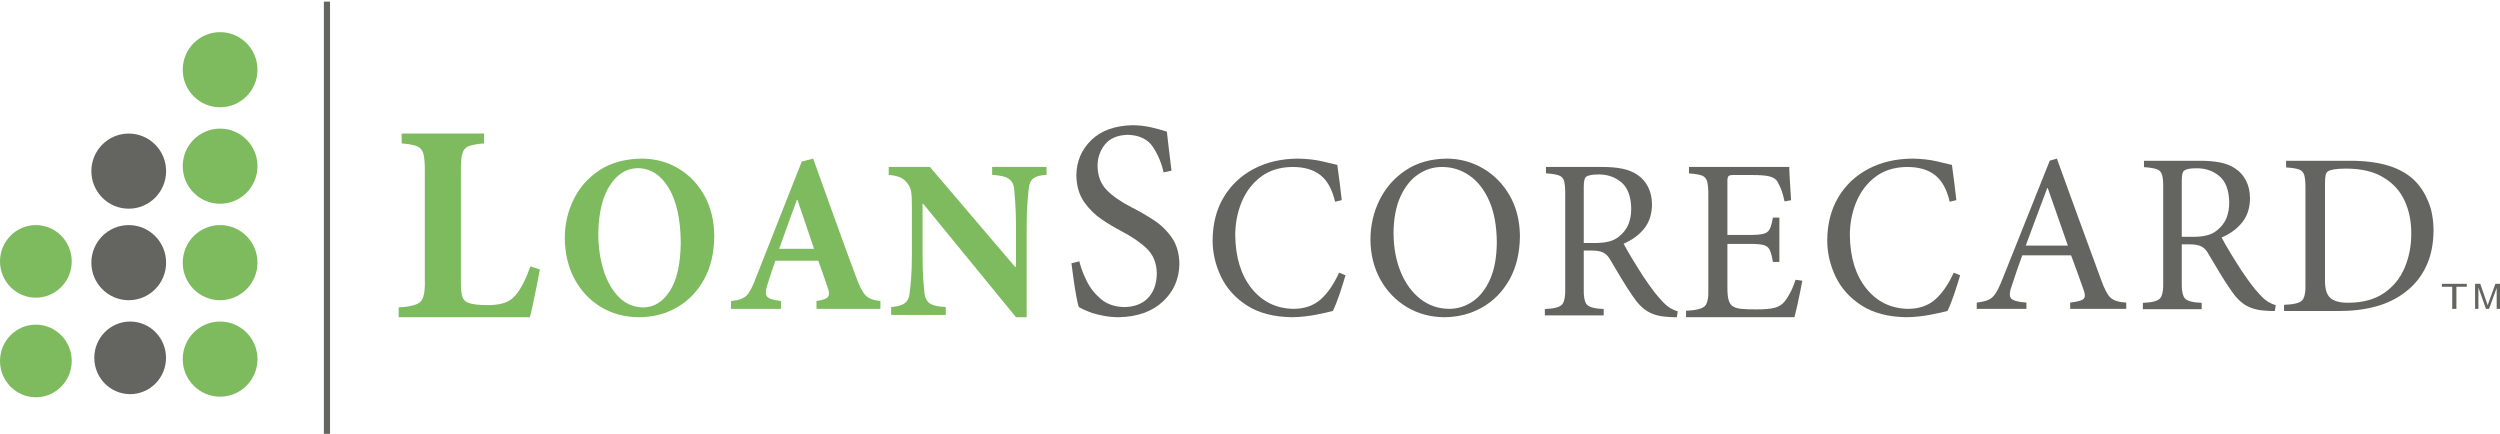
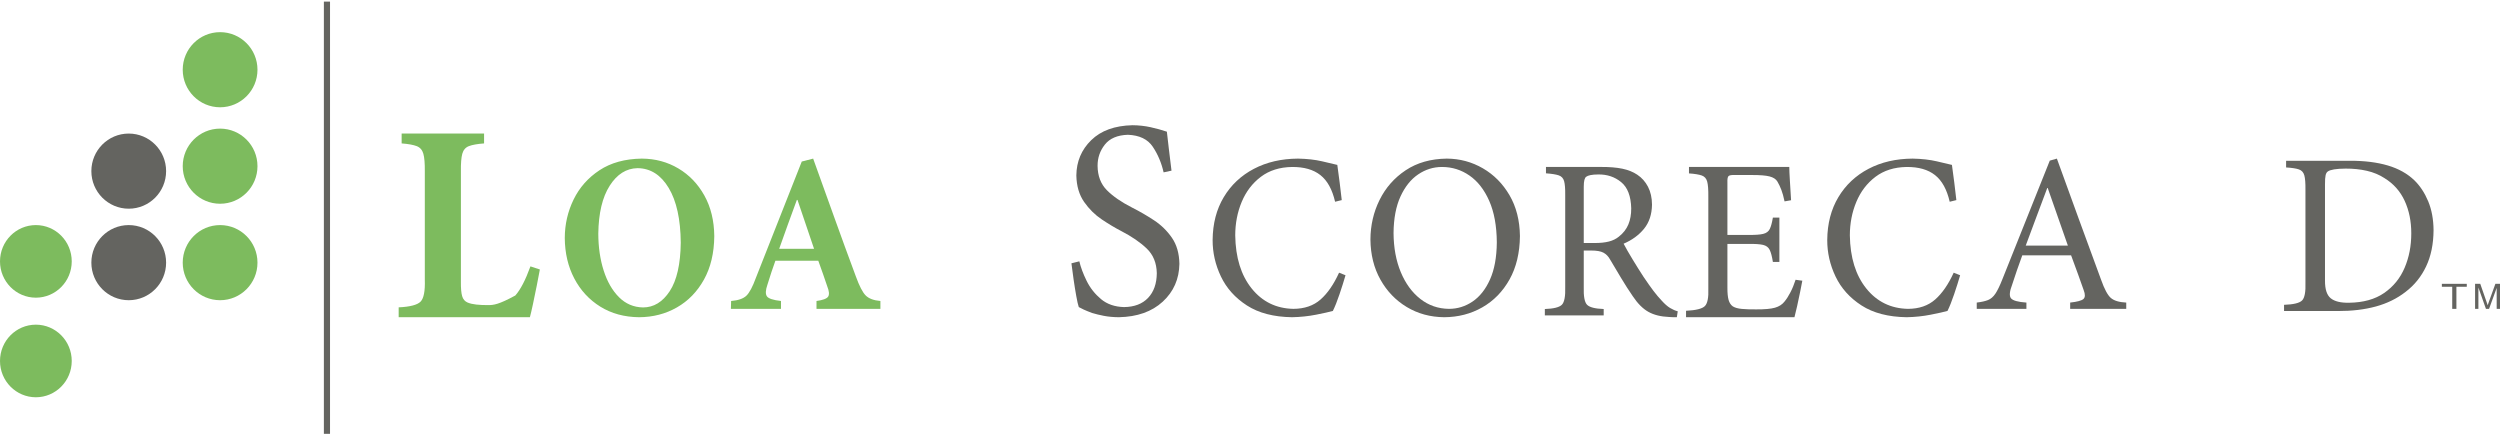
<svg xmlns="http://www.w3.org/2000/svg" width="311px" height="54px" viewBox="0 0 311 54" version="1.1">
  <title>LSC-noTagLine</title>
  <desc>Created with Sketch.</desc>
  <g id="Page-1" stroke="none" stroke-width="1" fill="none" fill-rule="evenodd">
    <g id="DROPDOWN-MENU" transform="translate(-110, -217)">
      <g id="LSC-noTagLine" transform="translate(110, 217)">
        <path d="M22.731,8.673 C22.731,6.092 24.812,4 27.38,4 C29.949,4 32.03,6.092 32.03,8.673 C32.03,11.254 29.949,13.346 27.38,13.346 C24.812,13.346 22.731,11.254 22.731,8.673" id="Fill-1" fill="#7DBB5E" />
        <path d="M22.731,20.673 C22.731,18.092 24.812,16 27.38,16 C29.949,16 32.03,18.092 32.03,20.673 C32.03,23.254 29.949,25.346 27.38,25.346 C24.812,25.346 22.731,23.254 22.731,20.673" id="Fill-2" fill="#7DBB5E" />
        <path d="M22.731,32.673 C22.731,30.092 24.812,28 27.38,28 C29.949,28 32.03,30.092 32.03,32.673 C32.03,35.254 29.949,37.346 27.38,37.346 C24.812,37.346 22.731,35.254 22.731,32.673" id="Fill-3" fill="#7DBB5E" />
-         <path d="M22.731,44.673 C22.731,42.092 24.812,40 27.38,40 C29.949,40 32.03,42.092 32.03,44.673 C32.03,47.254 29.949,49.346 27.38,49.346 C24.812,49.346 22.731,47.254 22.731,44.673" id="Fill-4" fill="#7DBB5E" />
        <path d="M11.365,21.288 C11.365,18.707 13.447,16.615 16.015,16.615 C18.583,16.615 20.664,18.707 20.664,21.288 C20.664,23.869 18.583,25.962 16.015,25.962 C13.447,25.962 11.365,23.869 11.365,21.288" id="Fill-5" fill="#646460" />
        <path d="M11.365,32.673 C11.365,30.092 13.447,28 16.015,28 C18.583,28 20.664,30.092 20.664,32.673 C20.664,35.254 18.583,37.346 16.015,37.346 C13.447,37.346 11.365,35.254 11.365,32.673" id="Fill-6" fill="#646460" />
-         <path d="M11.729,44.516 C11.729,42.022 13.727,40 16.191,40 C18.656,40 20.653,42.022 20.653,44.516 C20.653,47.01 18.656,49.031 16.191,49.031 C13.727,49.031 11.729,47.01 11.729,44.516" id="Fill-7" fill="#646460" />
        <path d="M5.68434189e-14,32.516 C5.68434189e-14,30.022 1.998,28 4.462,28 C6.927,28 8.924,30.022 8.924,32.516 C8.924,35.009 6.927,37.031 4.462,37.031 C1.998,37.031 5.68434189e-14,35.009 5.68434189e-14,32.516" id="Fill-9" fill="#7DBB5E" />
        <path d="M0,44.904 C0,42.41 1.998,40.388 4.462,40.388 C6.927,40.388 8.924,42.41 8.924,44.904 C8.924,47.398 6.927,49.42 4.462,49.42 C1.998,49.42 0,47.398 0,44.904" id="Fill-10" fill="#7DBB5E" />
        <g id="Group-12" transform="translate(40, 0)" fill="#646460">
          <polygon id="Fill-11" points="0.29 53.968 1.055 53.968 1.055 0.2 0.29 0.2" />
        </g>
-         <path d="M65.986,33.137 C65.669,34.011 65.356,34.742 65.047,35.33 C64.739,35.918 64.426,36.395 64.108,36.758 C63.702,37.224 63.207,37.542 62.625,37.712 C62.042,37.883 61.397,37.964 60.689,37.954 C60.165,37.956 59.687,37.934 59.255,37.888 C58.823,37.842 58.463,37.758 58.174,37.637 C57.831,37.494 57.603,37.227 57.491,36.837 C57.378,36.448 57.327,35.847 57.336,35.036 L57.336,21.323 C57.323,20.332 57.381,19.601 57.509,19.13 C57.638,18.66 57.909,18.343 58.324,18.181 C58.739,18.019 59.371,17.906 60.219,17.841 L60.219,16.615 L49.964,16.615 L49.964,17.841 C50.801,17.906 51.428,18.019 51.843,18.181 C52.259,18.343 52.533,18.66 52.666,19.13 C52.798,19.601 52.858,20.332 52.847,21.323 L52.847,34.789 C52.894,36.21 52.717,37.123 52.315,37.527 C51.913,37.932 51.006,38.168 49.595,38.234 L49.595,39.462 L65.919,39.462 C66.014,39.118 66.141,38.573 66.3,37.829 C66.459,37.086 66.619,36.312 66.778,35.509 C66.938,34.706 67.065,34.044 67.159,33.523 L65.986,33.137" id="Fill-13" fill="#7DBB5E" />
+         <path d="M65.986,33.137 C65.669,34.011 65.356,34.742 65.047,35.33 C64.739,35.918 64.426,36.395 64.108,36.758 C62.042,37.883 61.397,37.964 60.689,37.954 C60.165,37.956 59.687,37.934 59.255,37.888 C58.823,37.842 58.463,37.758 58.174,37.637 C57.831,37.494 57.603,37.227 57.491,36.837 C57.378,36.448 57.327,35.847 57.336,35.036 L57.336,21.323 C57.323,20.332 57.381,19.601 57.509,19.13 C57.638,18.66 57.909,18.343 58.324,18.181 C58.739,18.019 59.371,17.906 60.219,17.841 L60.219,16.615 L49.964,16.615 L49.964,17.841 C50.801,17.906 51.428,18.019 51.843,18.181 C52.259,18.343 52.533,18.66 52.666,19.13 C52.798,19.601 52.858,20.332 52.847,21.323 L52.847,34.789 C52.894,36.21 52.717,37.123 52.315,37.527 C51.913,37.932 51.006,38.168 49.595,38.234 L49.595,39.462 L65.919,39.462 C66.014,39.118 66.141,38.573 66.3,37.829 C66.459,37.086 66.619,36.312 66.778,35.509 C66.938,34.706 67.065,34.044 67.159,33.523 L65.986,33.137" id="Fill-13" fill="#7DBB5E" />
        <path d="M79.34,20.919 C80.935,20.944 82.219,21.766 83.19,23.386 C84.162,25.006 84.661,27.275 84.687,30.192 C84.654,32.868 84.196,34.879 83.313,36.224 C82.43,37.57 81.324,38.243 79.995,38.245 C78.826,38.223 77.828,37.797 76.999,36.968 C76.171,36.138 75.536,35.032 75.095,33.65 C74.655,32.267 74.433,30.737 74.428,29.059 C74.462,26.519 74.934,24.534 75.847,23.103 C76.76,21.672 77.915,20.944 79.313,20.919 L79.34,20.919 Z M79.831,19.731 C77.746,19.76 75.993,20.244 74.573,21.181 C73.152,22.119 72.079,23.334 71.353,24.827 C70.626,26.32 70.262,27.915 70.259,29.611 C70.272,31.489 70.667,33.167 71.443,34.645 C72.22,36.123 73.299,37.29 74.682,38.148 C76.064,39.005 77.671,39.444 79.504,39.462 C81.234,39.453 82.802,39.047 84.208,38.243 C85.615,37.439 86.736,36.285 87.572,34.783 C88.408,33.281 88.837,31.48 88.857,29.378 C88.837,27.447 88.426,25.76 87.622,24.319 C86.818,22.877 85.739,21.755 84.386,20.953 C83.033,20.15 81.524,19.743 79.858,19.731 L79.831,19.731 L79.831,19.731 Z" id="Fill-14" fill="#7DBB5E" />
        <path d="M101.267,30.948 L96.932,30.948 C97.291,29.95 97.65,28.945 98.009,27.933 C98.368,26.921 98.741,25.902 99.127,24.875 L99.21,24.875 L101.267,30.948 Z M109.522,38.423 L109.522,37.443 C108.687,37.371 108.077,37.142 107.691,36.754 C107.305,36.365 106.896,35.573 106.465,34.376 C105.564,31.959 104.676,29.529 103.8,27.086 C102.924,24.643 102.043,22.191 101.156,19.731 L99.739,20.096 L94.04,34.545 C93.624,35.685 93.225,36.436 92.84,36.796 C92.456,37.155 91.826,37.371 90.951,37.443 L90.924,38.423 L97.154,38.423 L97.154,37.443 C96.171,37.333 95.587,37.137 95.4,36.855 C95.212,36.573 95.232,36.103 95.459,35.445 C95.627,34.882 95.797,34.349 95.969,33.845 C96.142,33.341 96.305,32.871 96.459,32.435 L101.795,32.435 C102.007,33.019 102.209,33.588 102.403,34.14 C102.598,34.693 102.765,35.184 102.907,35.614 C103.148,36.216 103.187,36.644 103.022,36.897 C102.857,37.152 102.374,37.333 101.573,37.443 L101.573,38.423 L109.522,38.423 L109.522,38.423 Z" id="Fill-15" fill="#7DBB5E" />
-         <path d="M130.186,20.769 L123.422,20.769 L123.422,21.757 C124.414,21.806 125.108,21.97 125.503,22.249 C125.898,22.528 126.12,22.969 126.169,23.57 C126.202,23.967 126.246,24.533 126.3,25.266 C126.355,26 126.385,26.984 126.39,28.217 L126.39,33.204 L126.279,33.204 L115.682,20.769 L110.555,20.769 L110.555,21.757 C111.129,21.806 111.596,21.906 111.956,22.055 C112.315,22.203 112.615,22.444 112.857,22.777 C113.111,23.073 113.275,23.43 113.346,23.846 C113.417,24.263 113.448,24.917 113.439,25.808 L113.439,31.73 C113.434,32.957 113.402,33.931 113.342,34.652 C113.282,35.373 113.222,35.957 113.162,36.405 C113.115,37.005 112.911,37.441 112.551,37.712 C112.192,37.983 111.628,38.142 110.86,38.19 L110.86,39.178 L117.652,39.178 L117.652,38.19 C116.651,38.153 115.969,37.986 115.602,37.691 C115.236,37.395 115.032,36.938 114.989,36.32 C114.943,35.913 114.896,35.353 114.846,34.641 C114.797,33.93 114.771,32.959 114.767,31.73 L114.767,25.355 L114.85,25.355 L126.39,39.462 L127.718,39.462 L127.718,28.215 C127.723,26.984 127.754,25.998 127.812,25.259 C127.869,24.519 127.921,23.937 127.968,23.513 C128.027,22.875 128.227,22.43 128.567,22.178 C128.907,21.926 129.447,21.786 130.186,21.757 L130.186,20.769" id="Fill-16" fill="#7DBB5E" />
        <path d="M145.735,21.23 C145.601,20.138 145.489,19.211 145.397,18.449 C145.305,17.688 145.226,16.999 145.159,16.382 C144.516,16.165 143.837,15.978 143.125,15.822 C142.412,15.666 141.665,15.584 140.885,15.577 C138.677,15.627 136.965,16.246 135.748,17.437 C134.531,18.628 133.914,20.091 133.897,21.827 C133.925,23.141 134.248,24.238 134.864,25.121 C135.481,26.003 136.218,26.732 137.076,27.306 C137.934,27.88 138.739,28.361 139.493,28.749 C140.79,29.42 141.844,30.143 142.654,30.919 C143.464,31.695 143.881,32.717 143.906,33.985 C143.895,35.283 143.535,36.306 142.824,37.055 C142.113,37.804 141.116,38.186 139.832,38.201 C138.673,38.171 137.714,37.837 136.956,37.202 C136.199,36.566 135.605,35.811 135.175,34.937 C134.746,34.063 134.444,33.254 134.269,32.509 L133.286,32.755 C133.356,33.34 133.445,34.005 133.553,34.753 C133.661,35.5 133.773,36.194 133.889,36.836 C134.004,37.478 134.109,37.933 134.202,38.201 C134.351,38.289 134.56,38.394 134.828,38.517 C135.096,38.639 135.44,38.779 135.862,38.936 C136.284,39.065 136.77,39.183 137.32,39.291 C137.87,39.398 138.492,39.455 139.187,39.462 C141.476,39.415 143.295,38.771 144.646,37.527 C145.996,36.283 146.686,34.716 146.718,32.825 C146.694,31.526 146.384,30.443 145.785,29.576 C145.187,28.709 144.441,27.982 143.549,27.396 C142.656,26.809 141.756,26.289 140.85,25.833 C139.497,25.146 138.444,24.42 137.689,23.654 C136.934,22.889 136.551,21.881 136.539,20.633 C136.533,19.641 136.834,18.76 137.443,17.988 C138.052,17.217 139.007,16.81 140.307,16.767 C141.746,16.822 142.781,17.319 143.409,18.26 C144.038,19.202 144.486,20.262 144.753,21.441 L145.735,21.23" id="Fill-17" fill="#646460" />
        <path d="M166.581,33.922 C165.917,35.379 165.148,36.491 164.276,37.259 C163.404,38.028 162.278,38.415 160.895,38.421 C158.758,38.379 157.028,37.533 155.705,35.884 C154.383,34.235 153.702,32.033 153.663,29.277 C153.665,27.783 153.934,26.394 154.47,25.111 C155.007,23.828 155.8,22.789 156.849,21.996 C157.897,21.203 159.191,20.795 160.729,20.772 C162.212,20.76 163.387,21.096 164.256,21.781 C165.124,22.465 165.734,23.571 166.085,25.097 L166.913,24.893 C166.831,24.13 166.746,23.411 166.657,22.737 C166.569,22.064 166.47,21.322 166.361,20.514 C165.958,20.417 165.327,20.268 164.466,20.067 C163.605,19.866 162.608,19.754 161.475,19.731 C159.406,19.743 157.576,20.166 155.984,21.002 C154.394,21.836 153.144,23.01 152.237,24.523 C151.33,26.035 150.868,27.813 150.85,29.857 C150.845,31.429 151.19,32.943 151.884,34.399 C152.579,35.855 153.655,37.054 155.113,37.997 C156.572,38.941 158.443,39.428 160.729,39.462 C161.762,39.442 162.76,39.337 163.725,39.147 C164.688,38.957 165.383,38.802 165.808,38.681 C166.067,38.16 166.343,37.468 166.636,36.602 C166.93,35.737 167.178,34.95 167.382,34.241 L166.581,33.922" id="Fill-18" fill="#646460" />
        <path d="M179.399,20.772 C180.648,20.774 181.784,21.131 182.807,21.841 C183.831,22.552 184.649,23.603 185.262,24.995 C185.874,26.386 186.189,28.104 186.204,30.148 C186.189,32.005 185.905,33.545 185.356,34.769 C184.806,35.994 184.082,36.909 183.184,37.514 C182.286,38.12 181.306,38.422 180.247,38.421 C178.908,38.405 177.723,37.994 176.691,37.187 C175.659,36.381 174.848,35.271 174.259,33.858 C173.669,32.445 173.369,30.821 173.357,28.987 C173.373,27.176 173.661,25.662 174.22,24.444 C174.779,23.226 175.512,22.31 176.419,21.695 C177.326,21.081 178.31,20.773 179.371,20.772 L179.399,20.772 Z M179.964,19.731 C177.98,19.758 176.282,20.241 174.87,21.18 C173.458,22.118 172.376,23.347 171.622,24.867 C170.869,26.386 170.489,28.03 170.482,29.799 C170.5,31.673 170.914,33.334 171.723,34.781 C172.533,36.229 173.627,37.367 175.004,38.195 C176.382,39.023 177.931,39.446 179.653,39.462 C181.397,39.453 182.976,39.045 184.394,38.237 C185.811,37.429 186.941,36.273 187.784,34.768 C188.627,33.264 189.059,31.462 189.08,29.364 C189.055,27.417 188.624,25.725 187.784,24.286 C186.944,22.847 185.839,21.731 184.469,20.938 C183.099,20.144 181.606,19.742 179.992,19.731 L179.964,19.731 L179.964,19.731 Z" id="Fill-19" fill="#646460" />
        <path d="M197.019,30.231 L197.019,23.238 C197.02,22.859 197.047,22.572 197.1,22.378 C197.152,22.184 197.228,22.054 197.326,21.987 C197.436,21.901 197.613,21.833 197.858,21.782 C198.104,21.731 198.428,21.705 198.83,21.703 C199.926,21.687 200.874,22.004 201.671,22.656 C202.468,23.307 202.886,24.392 202.924,25.91 C202.928,26.675 202.809,27.348 202.566,27.928 C202.323,28.508 201.932,29.011 201.392,29.434 C201.05,29.717 200.635,29.92 200.146,30.046 C199.657,30.171 199.061,30.233 198.357,30.231 L197.019,30.231 Z M208.711,38.726 C208.407,38.649 208.09,38.511 207.761,38.314 C207.432,38.116 207.081,37.808 206.707,37.39 C206.371,37.036 206.033,36.636 205.694,36.189 C205.355,35.742 204.941,35.158 204.453,34.434 C204.015,33.761 203.557,33.031 203.08,32.245 C202.603,31.459 202.235,30.816 201.977,30.316 C203.025,29.868 203.871,29.25 204.516,28.461 C205.16,27.672 205.491,26.67 205.51,25.455 C205.503,24.6 205.336,23.859 205.01,23.231 C204.682,22.603 204.238,22.104 203.675,21.732 C203.154,21.382 202.533,21.133 201.814,20.985 C201.093,20.837 200.229,20.765 199.22,20.769 L192.318,20.769 L192.318,21.562 C193.032,21.613 193.56,21.697 193.904,21.813 C194.248,21.929 194.472,22.169 194.574,22.532 C194.677,22.895 194.723,23.471 194.712,24.261 L194.712,35.685 C194.749,36.846 194.613,37.586 194.302,37.905 C193.991,38.225 193.283,38.404 192.179,38.442 L192.179,39.234 L199.499,39.234 L199.499,38.442 C198.42,38.404 197.728,38.225 197.423,37.905 C197.118,37.586 196.983,36.846 197.019,35.685 L197.019,31.165 L197.911,31.165 C198.614,31.163 199.136,31.252 199.474,31.435 C199.812,31.617 200.09,31.906 200.306,32.302 C200.728,33.013 201.18,33.772 201.661,34.576 C202.142,35.38 202.627,36.138 203.119,36.85 C203.724,37.759 204.37,38.406 205.058,38.792 C205.747,39.177 206.602,39.391 207.625,39.433 C207.791,39.447 207.954,39.455 208.112,39.458 C208.272,39.461 208.434,39.462 208.6,39.462 L208.711,38.726 L208.711,38.726 Z" id="Fill-20" fill="#646460" />
        <path d="M223.37,34.804 C223.183,35.384 222.969,35.907 222.726,36.372 C222.484,36.837 222.241,37.216 221.998,37.509 C221.715,37.877 221.317,38.134 220.803,38.279 C220.29,38.424 219.514,38.493 218.474,38.487 C217.774,38.493 217.18,38.474 216.693,38.43 C216.206,38.385 215.829,38.28 215.562,38.113 C215.314,37.937 215.139,37.671 215.037,37.314 C214.936,36.959 214.887,36.448 214.89,35.783 L214.89,30.343 L217.55,30.343 C218.347,30.333 218.941,30.374 219.329,30.465 C219.718,30.557 219.991,30.764 220.149,31.085 C220.308,31.407 220.44,31.908 220.547,32.588 L221.355,32.588 L221.355,27.067 L220.547,27.067 C220.441,27.701 220.313,28.173 220.161,28.484 C220.009,28.794 219.737,28.998 219.346,29.094 C218.954,29.191 218.346,29.234 217.523,29.225 L214.89,29.225 L214.89,22.693 C214.874,22.277 214.92,22.015 215.027,21.909 C215.133,21.802 215.396,21.756 215.814,21.772 L217.942,21.772 C218.932,21.768 219.662,21.827 220.133,21.948 C220.604,22.07 220.927,22.28 221.104,22.578 C221.284,22.882 221.447,23.223 221.593,23.599 C221.739,23.976 221.874,24.461 221.998,25.053 L222.81,24.909 C222.764,24.139 222.716,23.355 222.667,22.557 C222.617,21.759 222.59,21.163 222.586,20.769 L210.108,20.769 L210.108,21.571 C210.825,21.622 211.356,21.708 211.702,21.831 C212.048,21.953 212.273,22.208 212.376,22.596 C212.479,22.984 212.526,23.601 212.515,24.448 L212.515,35.898 C212.559,37.019 212.415,37.746 212.085,38.077 C211.754,38.408 210.974,38.602 209.744,38.66 L209.744,39.462 L223.23,39.462 C223.318,39.143 223.428,38.69 223.558,38.1 C223.689,37.511 223.815,36.918 223.936,36.322 C224.058,35.725 224.149,35.258 224.209,34.919 L223.37,34.804" id="Fill-21" fill="#646460" />
        <path d="M243.04,33.922 C242.376,35.379 241.607,36.491 240.735,37.259 C239.863,38.028 238.736,38.415 237.354,38.421 C235.217,38.379 233.487,37.533 232.164,35.884 C230.841,34.235 230.161,32.033 230.121,29.277 C230.123,27.783 230.393,26.394 230.929,25.111 C231.466,23.828 232.258,22.789 233.307,21.996 C234.356,21.203 235.649,20.795 237.188,20.772 C238.671,20.76 239.846,21.096 240.715,21.781 C241.583,22.465 242.192,23.571 242.543,25.097 L243.371,24.893 C243.29,24.13 243.205,23.411 243.116,22.737 C243.027,22.064 242.928,21.322 242.82,20.514 C242.417,20.417 241.786,20.268 240.925,20.067 C240.064,19.866 239.067,19.754 237.933,19.731 C235.864,19.743 234.034,20.166 232.443,21.002 C230.852,21.836 229.603,23.01 228.696,24.523 C227.789,26.035 227.326,27.813 227.309,29.857 C227.304,31.429 227.648,32.943 228.343,34.399 C229.038,35.855 230.114,37.054 231.572,37.997 C233.03,38.941 234.902,39.428 237.188,39.462 C238.221,39.442 239.219,39.337 240.183,39.147 C241.147,38.957 241.842,38.802 242.267,38.681 C242.526,38.16 242.802,37.468 243.095,36.602 C243.389,35.737 243.637,34.95 243.841,34.241 L243.04,33.922" id="Fill-22" fill="#646460" />
        <path d="M257.244,30.555 L252,30.555 C252.429,29.398 252.868,28.218 253.319,27.012 C253.769,25.807 254.222,24.598 254.679,23.386 L254.736,23.386 L257.244,30.555 Z M264.505,38.423 L264.505,37.64 C263.622,37.599 262.983,37.406 262.587,37.063 C262.192,36.719 261.787,35.965 261.374,34.798 C260.458,32.333 259.535,29.815 258.604,27.244 C257.673,24.673 256.764,22.168 255.876,19.731 L254.993,19.983 L249.095,34.742 C248.775,35.552 248.485,36.151 248.224,36.537 C247.964,36.924 247.659,37.186 247.309,37.326 C246.96,37.466 246.493,37.57 245.907,37.64 L245.907,38.423 L252.086,38.423 L252.086,37.64 C251.038,37.57 250.398,37.392 250.166,37.105 C249.934,36.818 249.985,36.246 250.319,35.389 C250.505,34.8 250.703,34.206 250.914,33.606 C251.125,33.007 251.344,32.391 251.573,31.76 L257.643,31.76 C257.959,32.623 258.252,33.422 258.523,34.158 C258.793,34.894 259.022,35.539 259.21,36.092 C259.415,36.623 259.405,36.989 259.182,37.193 C258.959,37.396 258.407,37.545 257.529,37.64 L257.529,38.423 L264.505,38.423 L264.505,38.423 Z" id="Fill-23" fill="#646460" />
-         <path d="M271.412,29.461 L271.412,22.469 C271.412,22.09 271.439,21.803 271.492,21.609 C271.544,21.415 271.62,21.285 271.718,21.218 C271.828,21.132 272.005,21.063 272.25,21.012 C272.496,20.961 272.82,20.935 273.222,20.934 C274.319,20.917 275.266,21.235 276.063,21.886 C276.86,22.538 277.278,23.623 277.316,25.141 C277.321,25.906 277.201,26.579 276.958,27.159 C276.715,27.739 276.324,28.242 275.784,28.665 C275.442,28.948 275.027,29.151 274.538,29.277 C274.05,29.402 273.453,29.464 272.749,29.461 L271.412,29.461 Z M283.103,37.957 C282.799,37.88 282.482,37.742 282.153,37.545 C281.824,37.347 281.473,37.039 281.099,36.621 C280.763,36.267 280.425,35.866 280.086,35.42 C279.747,34.973 279.334,34.388 278.846,33.664 C278.407,32.991 277.949,32.262 277.472,31.476 C276.996,30.69 276.628,30.047 276.369,29.546 C277.417,29.099 278.264,28.481 278.908,27.692 C279.552,26.903 279.883,25.901 279.902,24.686 C279.895,23.831 279.728,23.09 279.402,22.462 C279.075,21.834 278.63,21.334 278.067,20.962 C277.546,20.613 276.926,20.364 276.206,20.216 C275.485,20.068 274.621,19.996 273.612,20 L266.71,20 L266.71,20.793 C267.424,20.844 267.952,20.927 268.296,21.044 C268.64,21.16 268.864,21.4 268.966,21.763 C269.069,22.125 269.115,22.702 269.104,23.492 L269.104,34.915 C269.142,36.077 269.005,36.817 268.694,37.136 C268.383,37.456 267.675,37.634 266.571,37.673 L266.571,38.464 L273.891,38.464 L273.891,37.673 C272.813,37.634 272.12,37.456 271.815,37.136 C271.51,36.817 271.375,36.077 271.412,34.915 L271.412,30.395 L272.303,30.395 C273.007,30.393 273.528,30.483 273.866,30.666 C274.205,30.848 274.482,31.137 274.698,31.532 C275.12,32.244 275.572,33.003 276.053,33.807 C276.534,34.611 277.02,35.369 277.511,36.081 C278.116,36.99 278.762,37.637 279.45,38.023 C280.139,38.408 280.994,38.622 282.017,38.664 C282.183,38.677 282.346,38.685 282.504,38.688 C282.664,38.692 282.826,38.693 282.992,38.692 L283.103,37.957 L283.103,37.957 Z" id="Fill-24" fill="#646460" />
        <path d="M289.229,22.96 C289.226,22.413 289.252,22.024 289.307,21.794 C289.361,21.564 289.458,21.406 289.597,21.32 C289.739,21.217 289.994,21.134 290.362,21.071 C290.73,21.009 291.211,20.976 291.806,20.974 C292.757,20.971 293.638,21.063 294.447,21.251 C295.257,21.438 295.981,21.739 296.621,22.154 C297.752,22.847 298.592,23.791 299.141,24.987 C299.691,26.184 299.965,27.531 299.963,29.03 C299.965,30.585 299.69,32.013 299.135,33.313 C298.581,34.613 297.732,35.658 296.59,36.446 C295.447,37.235 293.994,37.639 292.231,37.661 C291.201,37.683 290.443,37.501 289.955,37.114 C289.466,36.727 289.225,35.998 289.229,34.927 L289.229,22.96 Z M284.391,20 L284.391,20.831 C285.107,20.873 285.638,20.954 285.984,21.074 C286.33,21.193 286.554,21.44 286.658,21.815 C286.762,22.19 286.808,22.782 286.798,23.592 L286.798,35.129 C286.839,36.304 286.7,37.053 286.38,37.376 C286.06,37.699 285.312,37.88 284.136,37.919 L284.136,38.692 L290.843,38.692 C292.585,38.697 294.157,38.508 295.559,38.126 C296.961,37.743 298.193,37.137 299.255,36.308 C300.353,35.474 301.205,34.417 301.811,33.137 C302.418,31.856 302.725,30.353 302.734,28.627 C302.722,27.272 302.499,26.076 302.066,25.038 C301.633,24 301.064,23.134 300.359,22.442 C299.482,21.597 298.376,20.979 297.042,20.585 C295.708,20.19 294.142,19.995 292.344,20 L284.391,20 L284.391,20 Z" id="Fill-25" fill="#646460" />
        <polyline id="Fill-26" fill="#646460" points="305.057 38.423 305.057 35.673 303.767 35.673 303.767 35.308 306.867 35.308 306.867 35.673 305.577 35.673 305.577 38.423 305.057 38.423" />
        <path d="M307.9,38.423 L307.9,35.308 L308.545,35.308 L309.313,37.513 C309.385,37.718 309.436,37.872 309.468,37.974 C309.506,37.861 309.564,37.694 309.642,37.475 L310.425,35.308 L311,35.308 L311,38.423 L310.587,38.423 L310.587,35.817 L309.639,38.423 L309.251,38.423 L308.313,35.769 L308.313,38.423 L307.9,38.423" id="Fill-27" fill="#646460" />
      </g>
    </g>
  </g>
</svg>